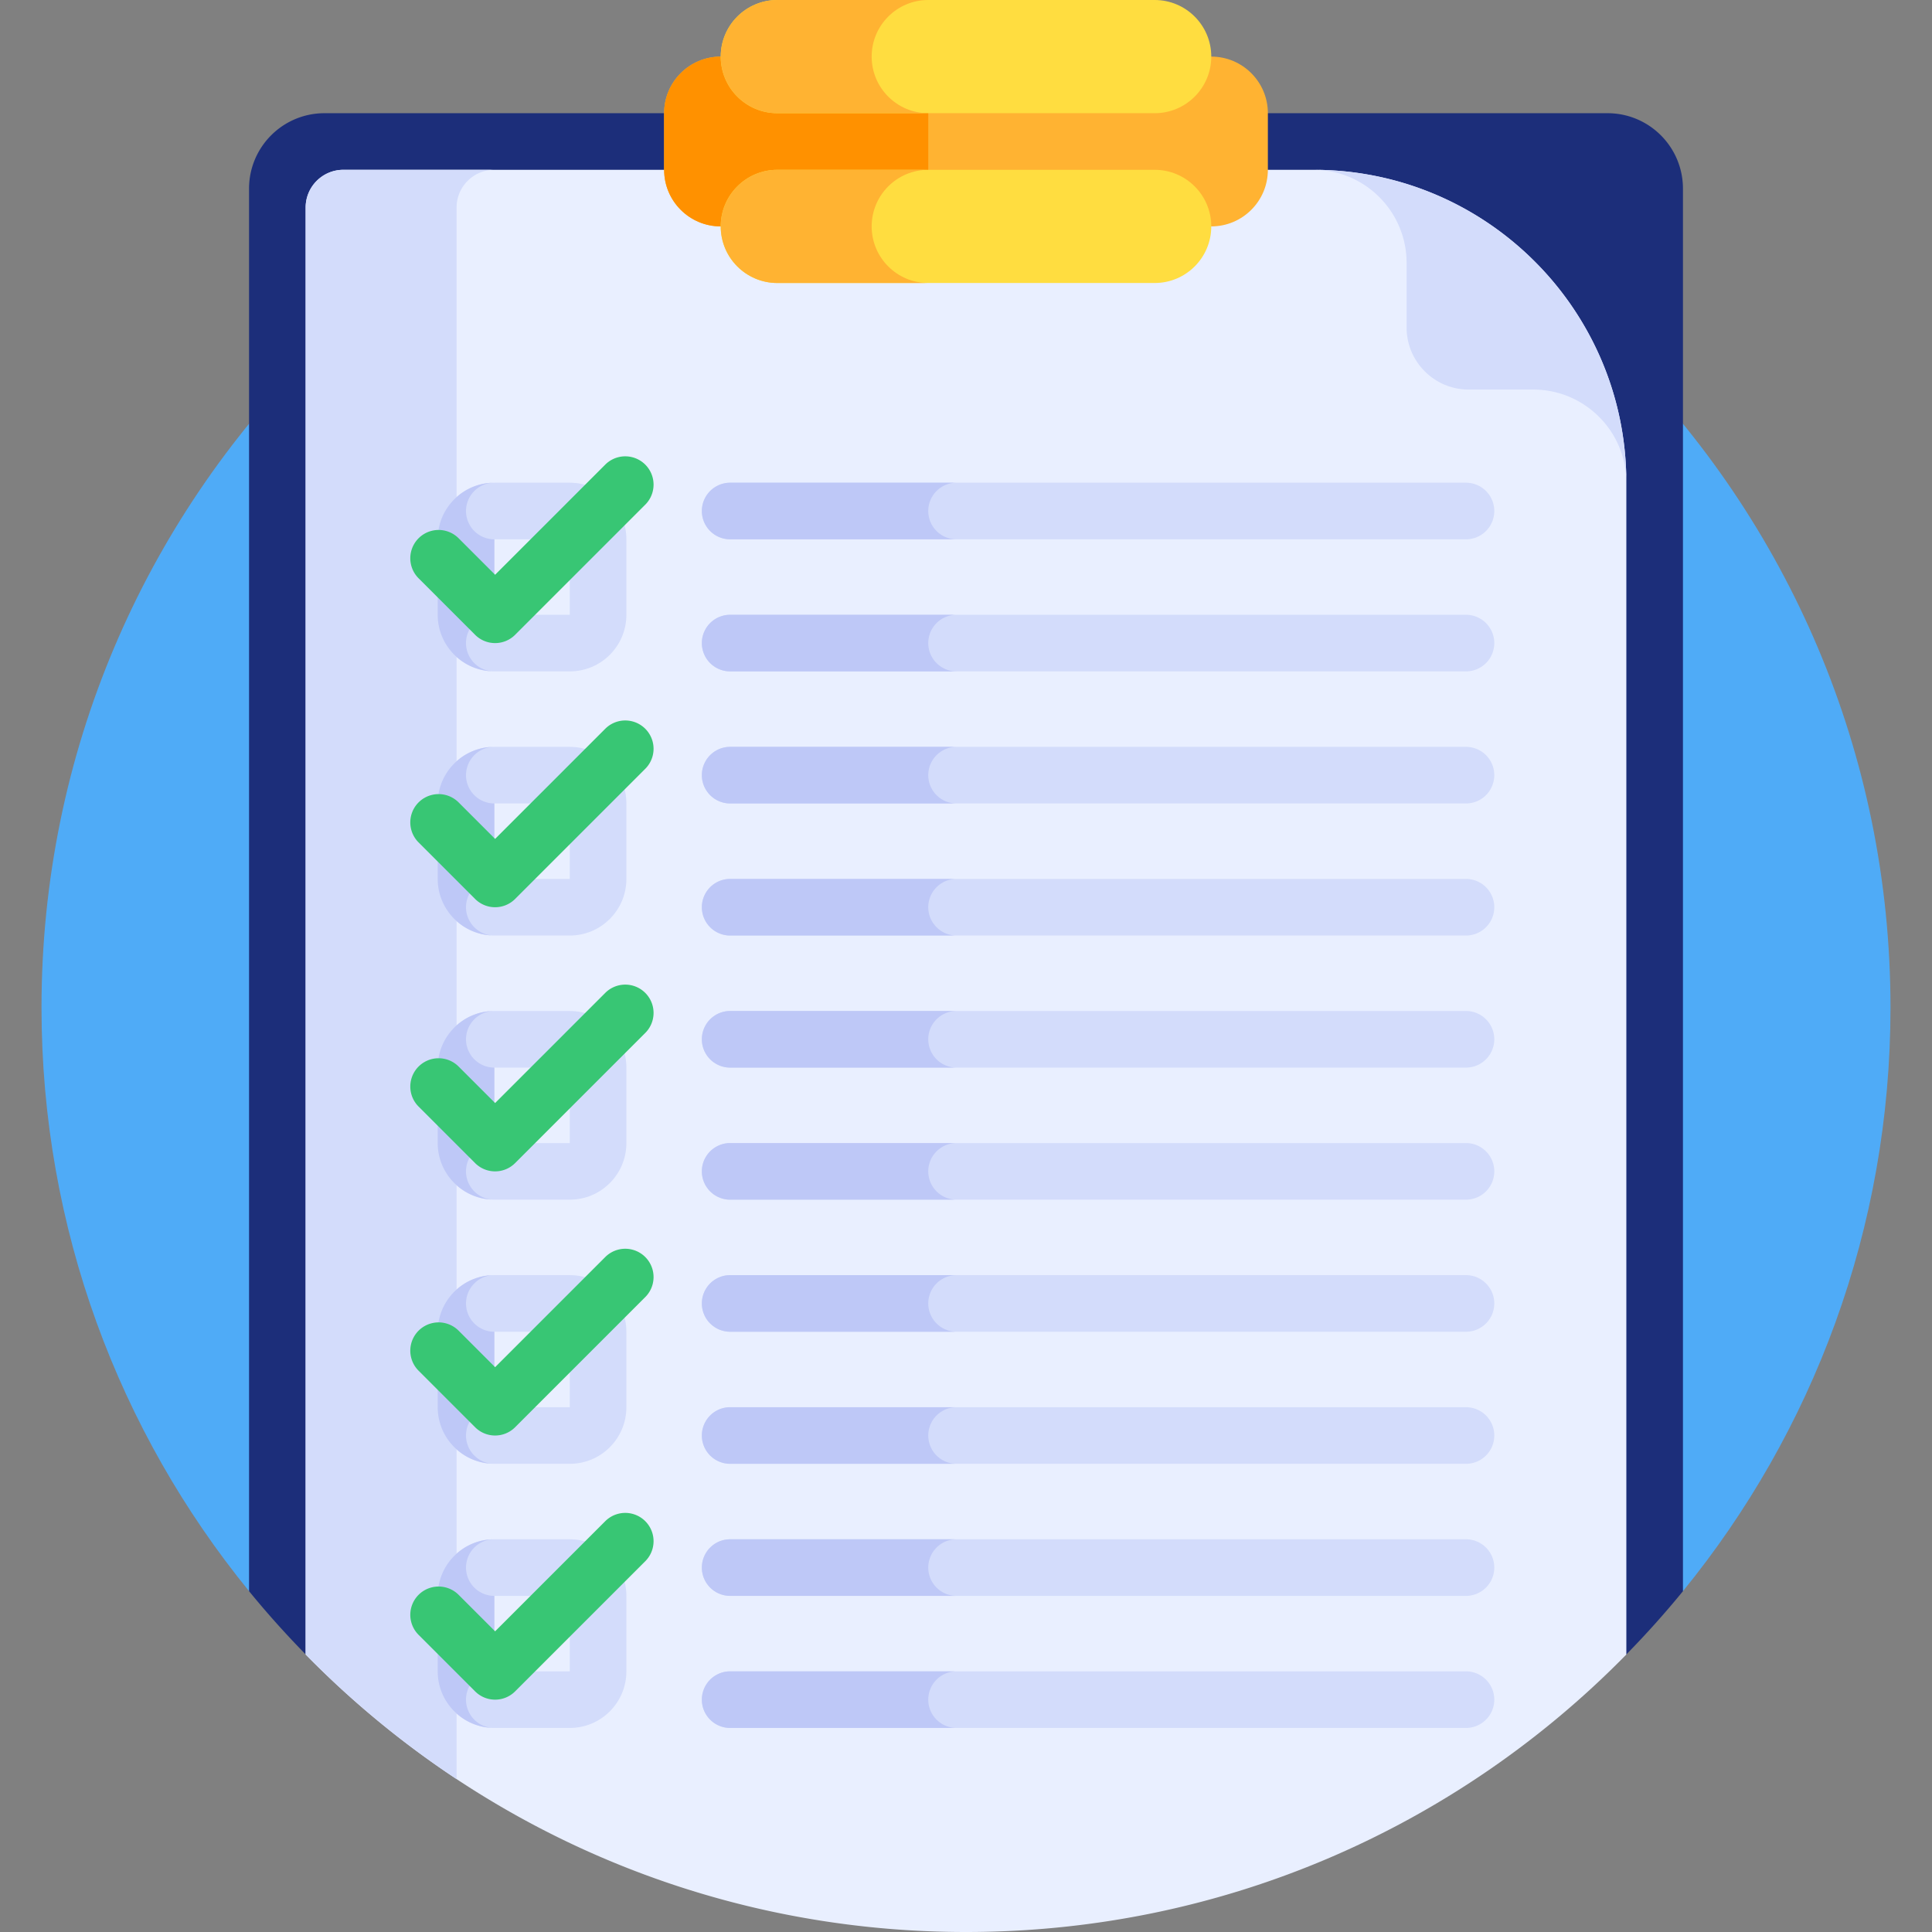
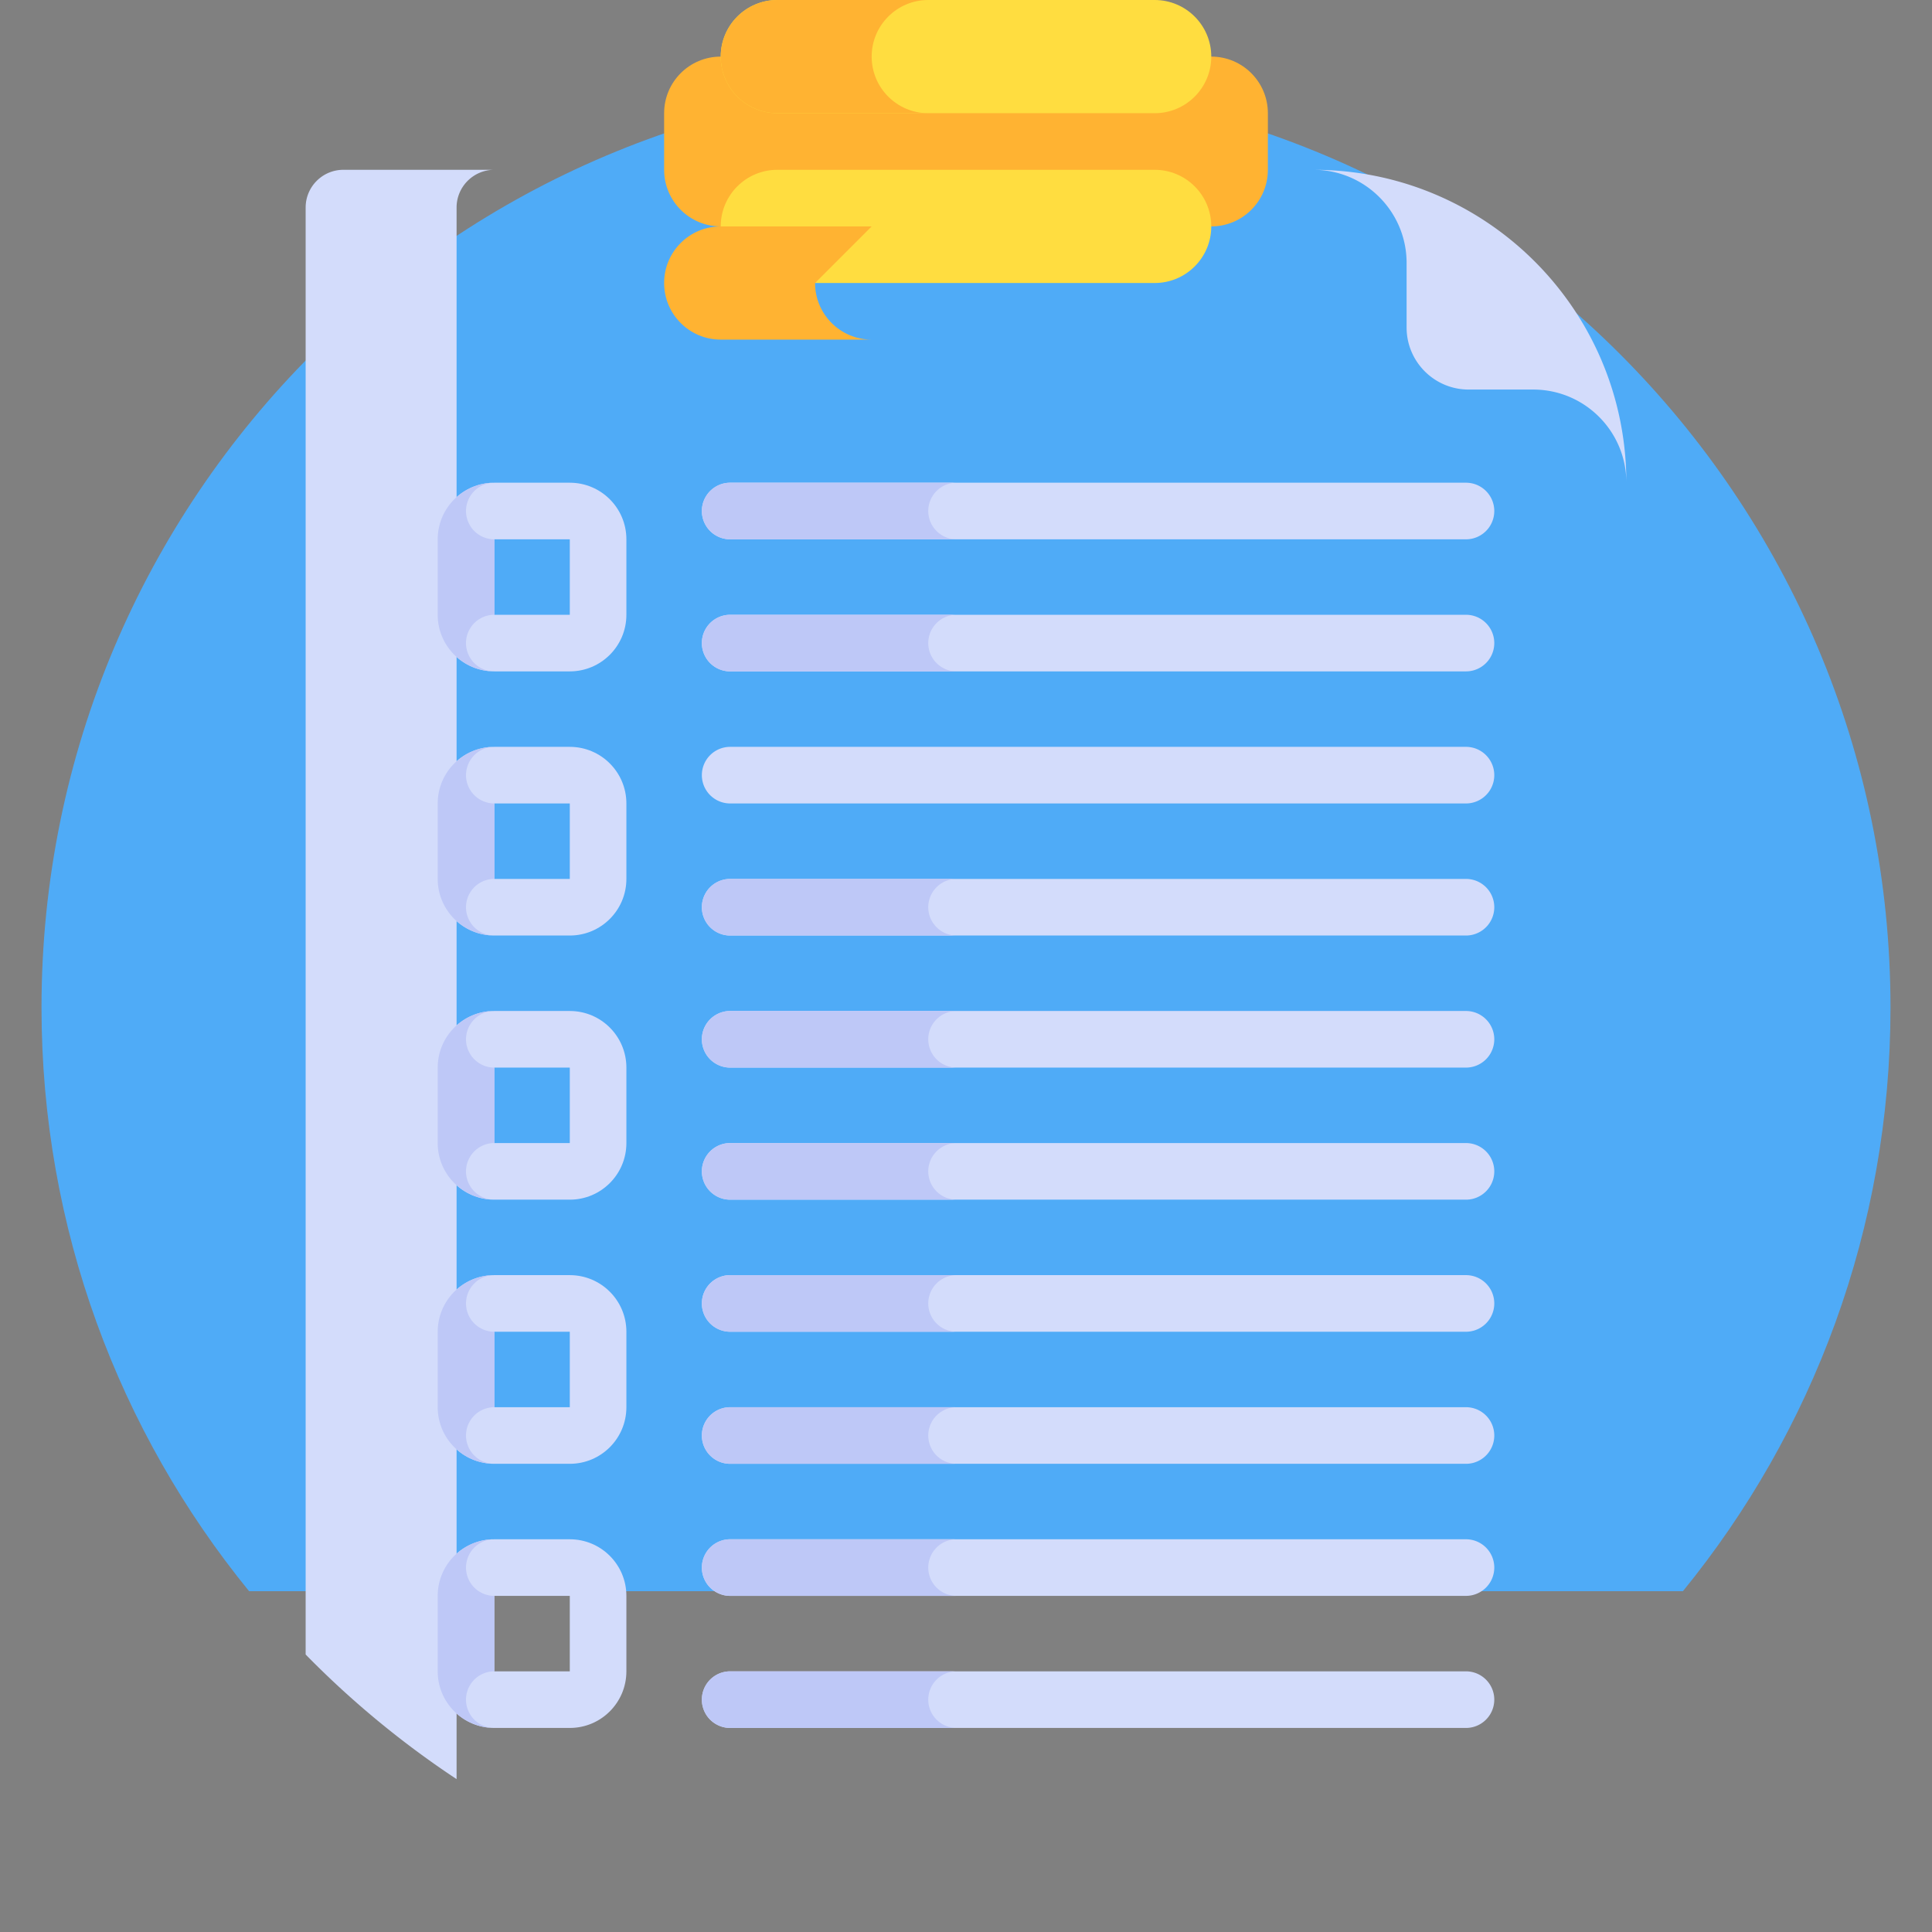
<svg xmlns="http://www.w3.org/2000/svg" version="1.1" width="512" height="512" x="0" y="0" viewBox="0 0 512 512" style="enable-background:new 0 0 512 512" xml:space="preserve" class="">
  <rect x="0" y="0" width="512" height="512" fill="#808080" stroke="none" />
  <g>
    <path fill="#4fabf7" d="M445.99 421.68C480.373 379.499 501 325.662 501 267c0-135.31-109.69-245-245-245S11 131.69 11 267c0 58.662 20.627 112.499 55.01 154.68z" opacity="1" data-original="#4fabf7" class="" />
-     <path fill="#1c2e7a" d="M430.969 438.46A246.256 246.256 0 0 0 446 421.68V50c0-11.05-8.95-20-20-20H86c-11.05 0-20 8.95-20 20v371.68a246.523 246.523 0 0 0 15.031 16.78z" opacity="1" data-original="#1c2e7a" />
-     <path fill="#e9efff" d="M431 127.92v310.54C386.53 483.84 324.56 512 256 512s-130.53-28.16-175-73.54V55c0-5.52 4.48-10 10-10h257.08c4.88 0 9.66.42 14.3 1.24 17.17 2.97 32.52 11.24 44.33 23.05 4.17 4.16 7.9 8.77 11.11 13.76a83.18 83.18 0 0 1 6.51 12.23c4.3 10.01 6.67 21.05 6.67 32.64z" opacity="1" data-original="#e9efff" class="" />
    <path fill="#d3dcfb" d="M131 45c-5.52 0-10 4.48-10 10v416.49a246.347 246.347 0 0 1-40-33.03V55c0-5.52 4.48-10 10-10zM406.313 103.237h-17.092c-9.089 0-16.458-7.368-16.458-16.458V69.687C372.763 56.053 361.71 45 348.076 45 393.874 45 431 82.126 431 127.924c0-13.634-11.053-24.687-24.687-24.687zM388.5 142.924h-195a7.5 7.5 0 0 1 0-15h195a7.5 7.5 0 0 1 0 15z" opacity="1" data-original="#d3dcfb" class="" />
    <path fill="#bec8f7" d="M246 135.424a7.5 7.5 0 0 1 7.5-7.5h-60a7.5 7.5 0 0 0 0 15h60a7.5 7.5 0 0 1-7.5-7.5z" opacity="1" data-original="#bec8f7" />
    <path fill="#d3dcfb" d="M388.5 177.924h-195a7.5 7.5 0 0 1 0-15h195a7.5 7.5 0 0 1 0 15z" opacity="1" data-original="#d3dcfb" class="" />
    <path fill="#bec8f7" d="M246 170.424a7.5 7.5 0 0 1 7.5-7.5h-60a7.5 7.5 0 0 0 0 15h60a7.5 7.5 0 0 1-7.5-7.5z" opacity="1" data-original="#bec8f7" />
    <path fill="#d3dcfb" d="M388.5 212.924h-195a7.5 7.5 0 0 1 0-15h195a7.5 7.5 0 0 1 0 15z" opacity="1" data-original="#d3dcfb" class="" />
-     <path fill="#bec8f7" d="M246 205.424a7.5 7.5 0 0 1 7.5-7.5h-60a7.5 7.5 0 0 0 0 15h60a7.5 7.5 0 0 1-7.5-7.5z" opacity="1" data-original="#bec8f7" />
    <path fill="#d3dcfb" d="M388.5 247.924h-195a7.5 7.5 0 0 1 0-15h195a7.5 7.5 0 0 1 0 15z" opacity="1" data-original="#d3dcfb" class="" />
    <path fill="#bec8f7" d="M246 240.424a7.5 7.5 0 0 1 7.5-7.5h-60a7.5 7.5 0 0 0 0 15h60a7.5 7.5 0 0 1-7.5-7.5z" opacity="1" data-original="#bec8f7" />
    <path fill="#d3dcfb" d="M388.5 282.924h-195a7.5 7.5 0 0 1 0-15h195a7.5 7.5 0 0 1 0 15z" opacity="1" data-original="#d3dcfb" class="" />
    <path fill="#bec8f7" d="M246 275.424a7.5 7.5 0 0 1 7.5-7.5h-60a7.5 7.5 0 0 0 0 15h60a7.5 7.5 0 0 1-7.5-7.5z" opacity="1" data-original="#bec8f7" />
    <path fill="#d3dcfb" d="M388.5 317.924h-195a7.5 7.5 0 0 1 0-15h195a7.5 7.5 0 0 1 0 15z" opacity="1" data-original="#d3dcfb" class="" />
    <path fill="#bec8f7" d="M246 310.424a7.5 7.5 0 0 1 7.5-7.5h-60a7.5 7.5 0 0 0 0 15h60a7.5 7.5 0 0 1-7.5-7.5z" opacity="1" data-original="#bec8f7" />
    <path fill="#d3dcfb" d="M388.5 352.924h-195a7.5 7.5 0 0 1 0-15h195a7.5 7.5 0 0 1 0 15z" opacity="1" data-original="#d3dcfb" class="" />
    <path fill="#bec8f7" d="M246 345.424a7.5 7.5 0 0 1 7.5-7.5h-60a7.5 7.5 0 0 0 0 15h60a7.5 7.5 0 0 1-7.5-7.5z" opacity="1" data-original="#bec8f7" />
    <path fill="#d3dcfb" d="M388.5 387.924h-195a7.5 7.5 0 0 1 0-15h195a7.5 7.5 0 0 1 0 15z" opacity="1" data-original="#d3dcfb" class="" />
    <path fill="#bec8f7" d="M246 380.424a7.5 7.5 0 0 1 7.5-7.5h-60a7.5 7.5 0 0 0 0 15h60a7.5 7.5 0 0 1-7.5-7.5z" opacity="1" data-original="#bec8f7" />
    <path fill="#d3dcfb" d="M388.5 422.924h-195a7.5 7.5 0 0 1 0-15h195a7.5 7.5 0 0 1 0 15z" opacity="1" data-original="#d3dcfb" class="" />
    <path fill="#bec8f7" d="M246 415.424a7.5 7.5 0 0 1 7.5-7.5h-60a7.5 7.5 0 0 0 0 15h60a7.5 7.5 0 0 1-7.5-7.5z" opacity="1" data-original="#bec8f7" />
    <path fill="#d3dcfb" d="M388.5 457.924h-195a7.5 7.5 0 0 1 0-15h195a7.5 7.5 0 0 1 0 15z" opacity="1" data-original="#d3dcfb" class="" />
    <path fill="#bec8f7" d="M246 450.424a7.5 7.5 0 0 1 7.5-7.5h-60a7.5 7.5 0 0 0 0 15h60a7.5 7.5 0 0 1-7.5-7.5z" opacity="1" data-original="#bec8f7" />
    <path fill="#ffb332" d="M321 15H191c-8.284 0-15 6.716-15 15v15c0 8.284 6.716 15 15 15h130c8.284 0 15-6.716 15-15V30c0-8.284-6.716-15-15-15z" opacity="1" data-original="#ffb332" />
-     <path fill="#ff9100" d="M246 45V30c0-8.284 6.716-15 15-15h-70c-8.284 0-15 6.716-15 15v15c0 8.284 6.716 15 15 15h70c-8.284 0-15-6.716-15-15z" opacity="1" data-original="#ff9100" />
    <path fill="#ffdd40" d="M306 45H206c-8.284 0-15 6.716-15 15 0 8.284 6.716 15 15 15h100c8.284 0 15-6.716 15-15 0-8.284-6.716-15-15-15z" opacity="1" data-original="#ffdd40" />
-     <path fill="#ffb332" d="M231 60c0-8.284 6.716-15 15-15h-40c-8.284 0-15 6.716-15 15s6.716 15 15 15h40c-8.284 0-15-6.716-15-15z" opacity="1" data-original="#ffb332" />
+     <path fill="#ffb332" d="M231 60h-40c-8.284 0-15 6.716-15 15s6.716 15 15 15h40c-8.284 0-15-6.716-15-15z" opacity="1" data-original="#ffb332" />
    <path fill="#ffdd40" d="M306 0H206c-8.284 0-15 6.716-15 15 0 8.284 6.716 15 15 15h100c8.284 0 15-6.716 15-15 0-8.284-6.716-15-15-15z" opacity="1" data-original="#ffdd40" />
    <path fill="#ffb332" d="M231 15c0-8.284 6.716-15 15-15h-40c-8.284 0-15 6.716-15 15s6.716 15 15 15h40c-8.284 0-15-6.716-15-15z" opacity="1" data-original="#ffb332" />
    <path fill="#d3dcfb" d="M116 142.924v20c0 8.284 6.716 15 15 15h20c8.284 0 15-6.716 15-15v-20c0-8.284-6.716-15-15-15h-20c-8.284 0-15 6.716-15 15zm35 20h-20v-20h20z" opacity="1" data-original="#d3dcfb" class="" />
    <path fill="#bec8f7" d="M123.5 135.424a7.5 7.5 0 0 1 7.5-7.5c-8.284 0-15 6.716-15 15v20c0 8.025 6.307 14.559 14.233 14.961a7.5 7.5 0 0 1 .767-14.961v-20a7.5 7.5 0 0 1-7.5-7.5z" opacity="1" data-original="#bec8f7" />
    <path fill="#d3dcfb" d="M116 212.924v20c0 8.284 6.716 15 15 15h20c8.284 0 15-6.716 15-15v-20c0-8.284-6.716-15-15-15h-20c-8.284 0-15 6.716-15 15zm35 20h-20v-20h20z" opacity="1" data-original="#d3dcfb" class="" />
    <path fill="#bec8f7" d="M123.5 205.424a7.5 7.5 0 0 1 7.5-7.5c-8.284 0-15 6.716-15 15v20c0 8.025 6.307 14.559 14.233 14.961a7.5 7.5 0 0 1 .767-14.961v-20a7.5 7.5 0 0 1-7.5-7.5z" opacity="1" data-original="#bec8f7" />
    <path fill="#d3dcfb" d="M116 282.924v20c0 8.284 6.716 15 15 15h20c8.284 0 15-6.716 15-15v-20c0-8.284-6.716-15-15-15h-20c-8.284 0-15 6.716-15 15zm35 20h-20v-20h20z" opacity="1" data-original="#d3dcfb" class="" />
    <path fill="#bec8f7" d="M123.5 275.424a7.5 7.5 0 0 1 7.5-7.5c-8.284 0-15 6.716-15 15v20c0 8.025 6.307 14.559 14.233 14.961a7.5 7.5 0 0 1 .767-14.961v-20a7.5 7.5 0 0 1-7.5-7.5z" opacity="1" data-original="#bec8f7" />
    <path fill="#d3dcfb" d="M116 352.924v20c0 8.284 6.716 15 15 15h20c8.284 0 15-6.716 15-15v-20c0-8.284-6.716-15-15-15h-20c-8.284 0-15 6.716-15 15zm35 20h-20v-20h20z" opacity="1" data-original="#d3dcfb" class="" />
    <path fill="#bec8f7" d="M123.5 345.424a7.5 7.5 0 0 1 7.5-7.5c-8.284 0-15 6.716-15 15v20c0 8.025 6.307 14.559 14.233 14.961a7.5 7.5 0 0 1 .767-14.961v-20a7.5 7.5 0 0 1-7.5-7.5z" opacity="1" data-original="#bec8f7" />
    <path fill="#d3dcfb" d="M116 422.924v20c0 8.284 6.716 15 15 15h20c8.284 0 15-6.716 15-15v-20c0-8.284-6.716-15-15-15h-20c-8.284 0-15 6.716-15 15zm35 20h-20v-20h20z" opacity="1" data-original="#d3dcfb" class="" />
    <path fill="#bec8f7" d="M123.5 415.424a7.5 7.5 0 0 1 7.5-7.5c-8.284 0-15 6.716-15 15v20c0 8.025 6.307 14.559 14.233 14.961a7.5 7.5 0 0 1 .767-14.961v-20a7.5 7.5 0 0 1-7.5-7.5z" opacity="1" data-original="#bec8f7" />
-     <path fill="#38c674" d="M131.21 170.424a7.477 7.477 0 0 1-5.303-2.196l-15-15a7.5 7.5 0 0 1 10.606-10.607l9.697 9.697 29.277-29.277a7.501 7.501 0 0 1 10.606 10.607l-34.58 34.58a7.481 7.481 0 0 1-5.303 2.196zM131.21 240.424a7.477 7.477 0 0 1-5.303-2.196l-15-15a7.5 7.5 0 0 1 10.606-10.607l9.697 9.697 29.277-29.277a7.501 7.501 0 0 1 10.606 10.607l-34.58 34.58a7.481 7.481 0 0 1-5.303 2.196zM131.21 310.424a7.477 7.477 0 0 1-5.303-2.196l-15-15a7.5 7.5 0 0 1 10.606-10.607l9.697 9.697 29.277-29.277a7.501 7.501 0 0 1 10.606 10.607l-34.58 34.58a7.481 7.481 0 0 1-5.303 2.196zM131.21 380.424a7.477 7.477 0 0 1-5.303-2.196l-15-15a7.5 7.5 0 0 1 10.606-10.607l9.697 9.697 29.277-29.277a7.501 7.501 0 0 1 10.606 10.607l-34.58 34.58a7.481 7.481 0 0 1-5.303 2.196zM131.21 450.424a7.477 7.477 0 0 1-5.303-2.196l-15-15a7.5 7.5 0 0 1 10.606-10.607l9.697 9.697 29.277-29.276a7.501 7.501 0 0 1 10.606 10.607l-34.58 34.579a7.481 7.481 0 0 1-5.303 2.196z" opacity="1" data-original="#38c674" />
  </g>
</svg>